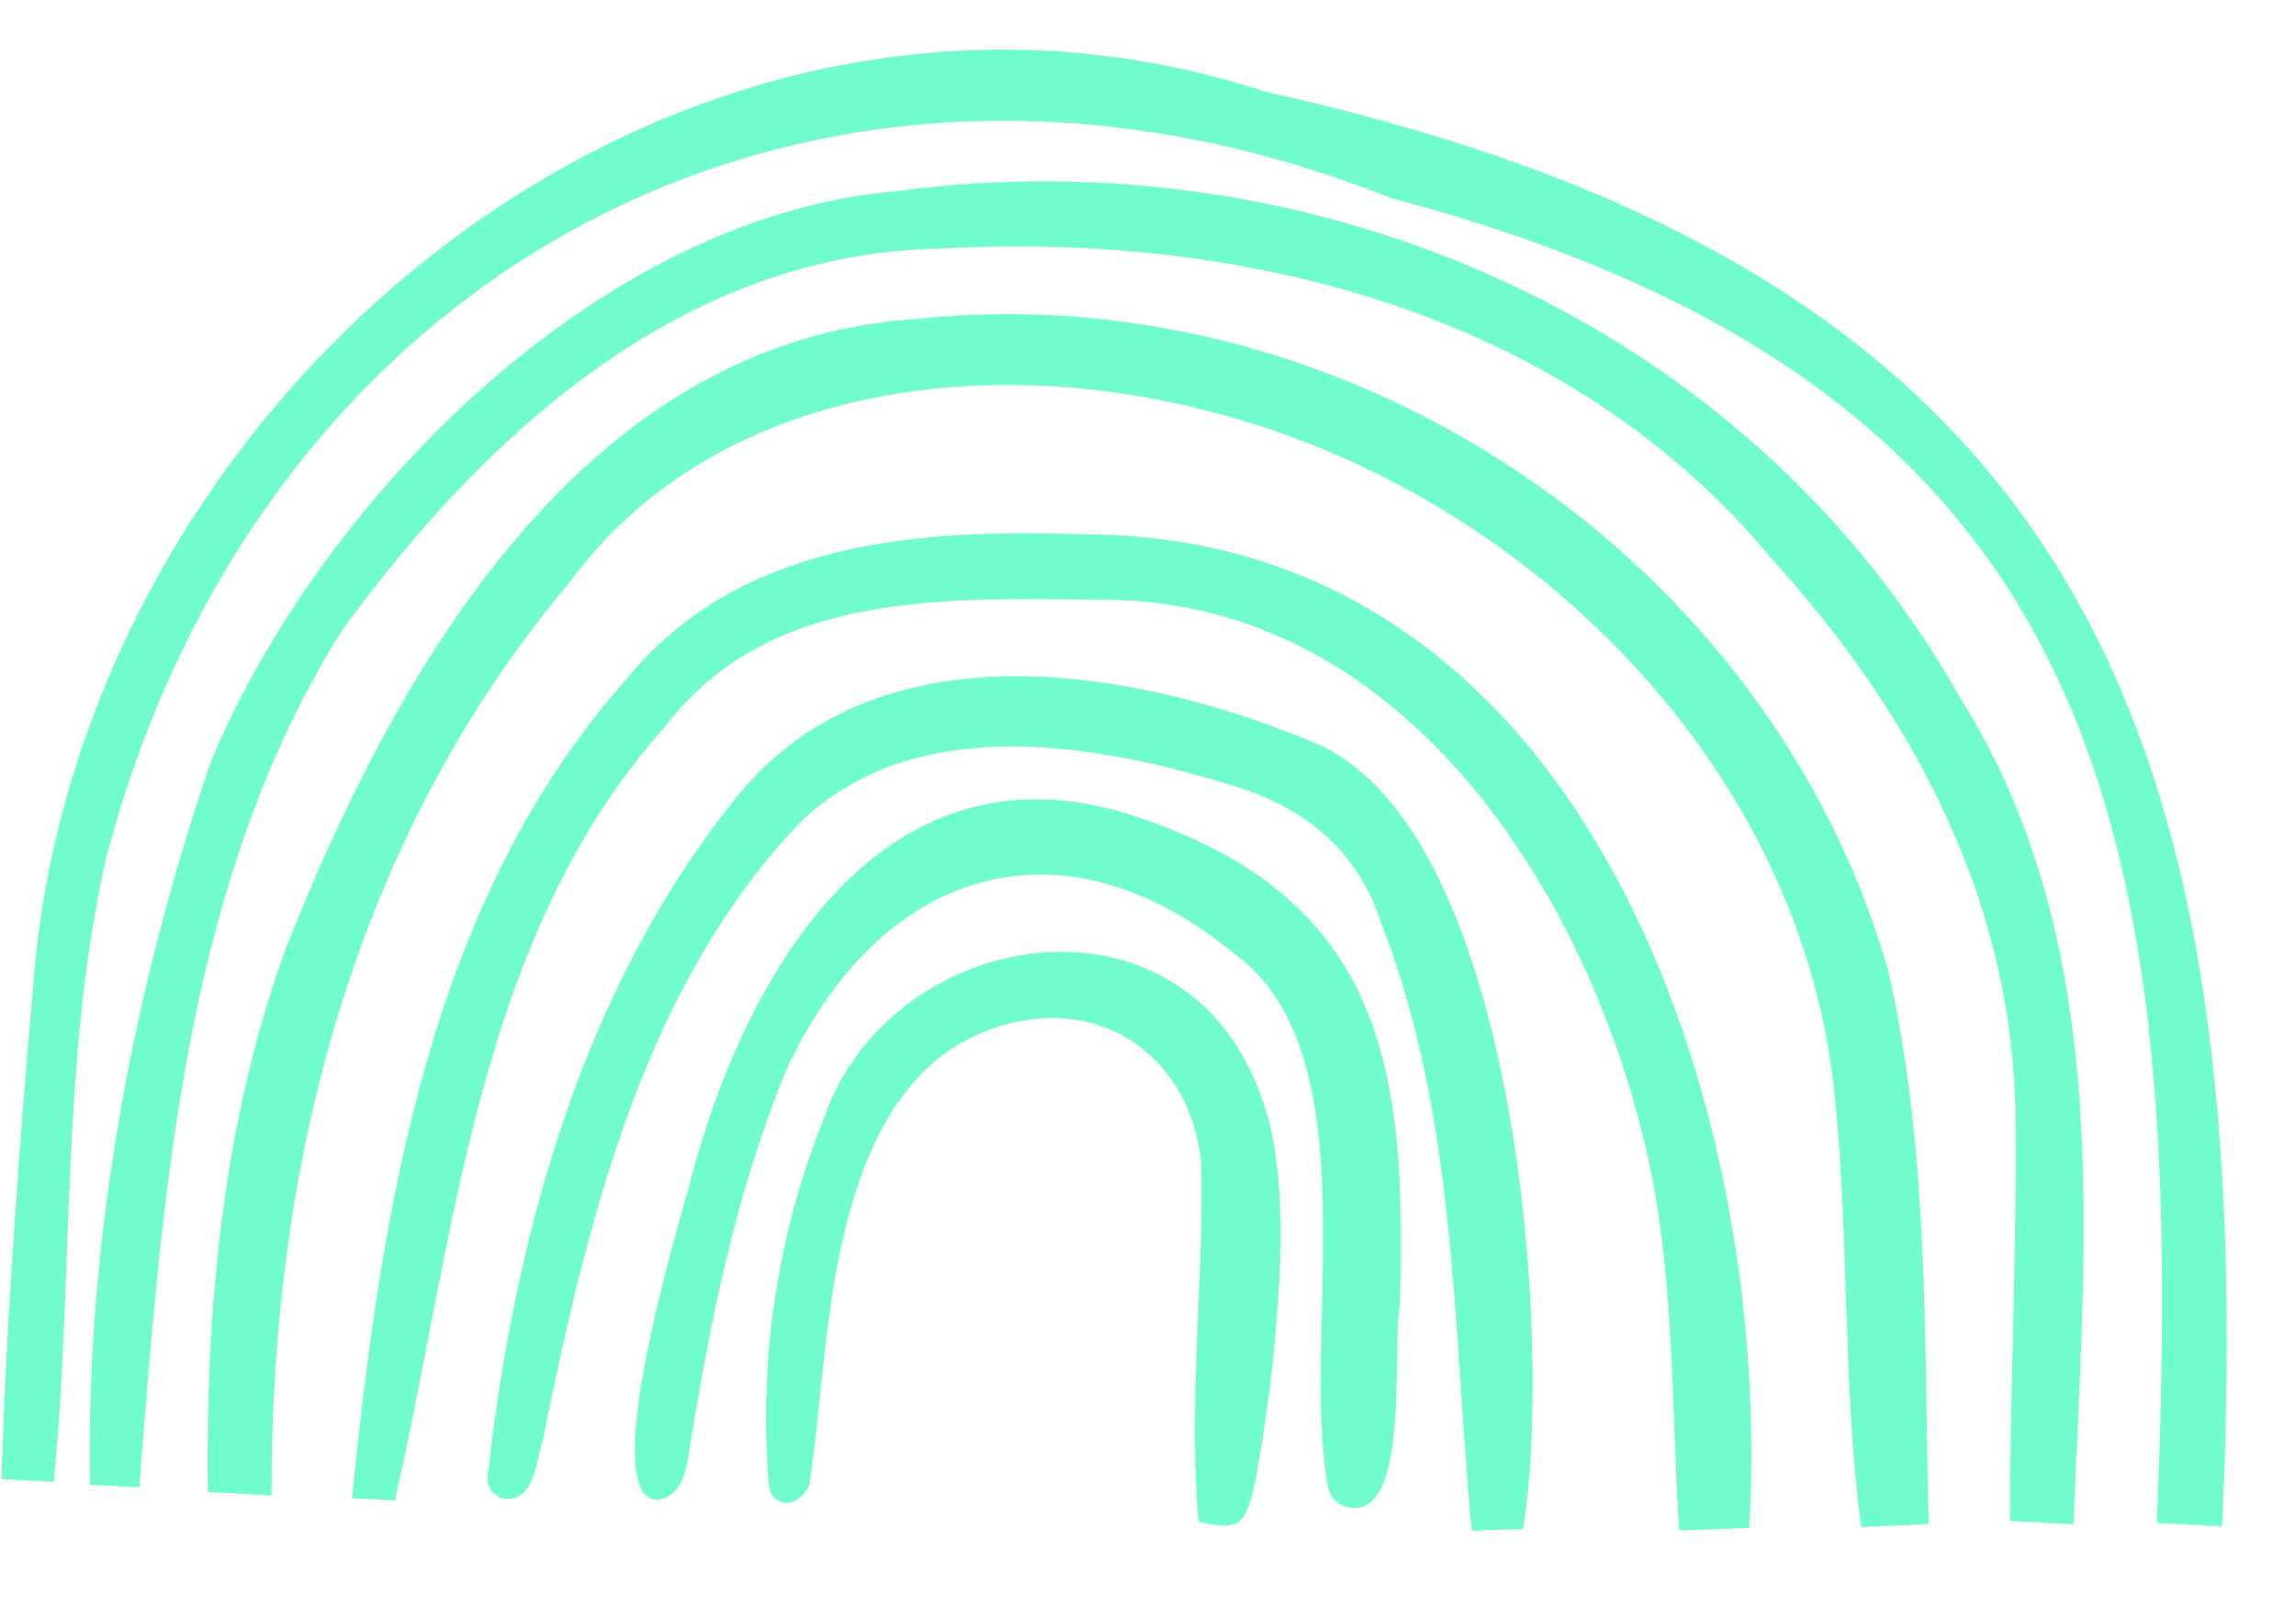
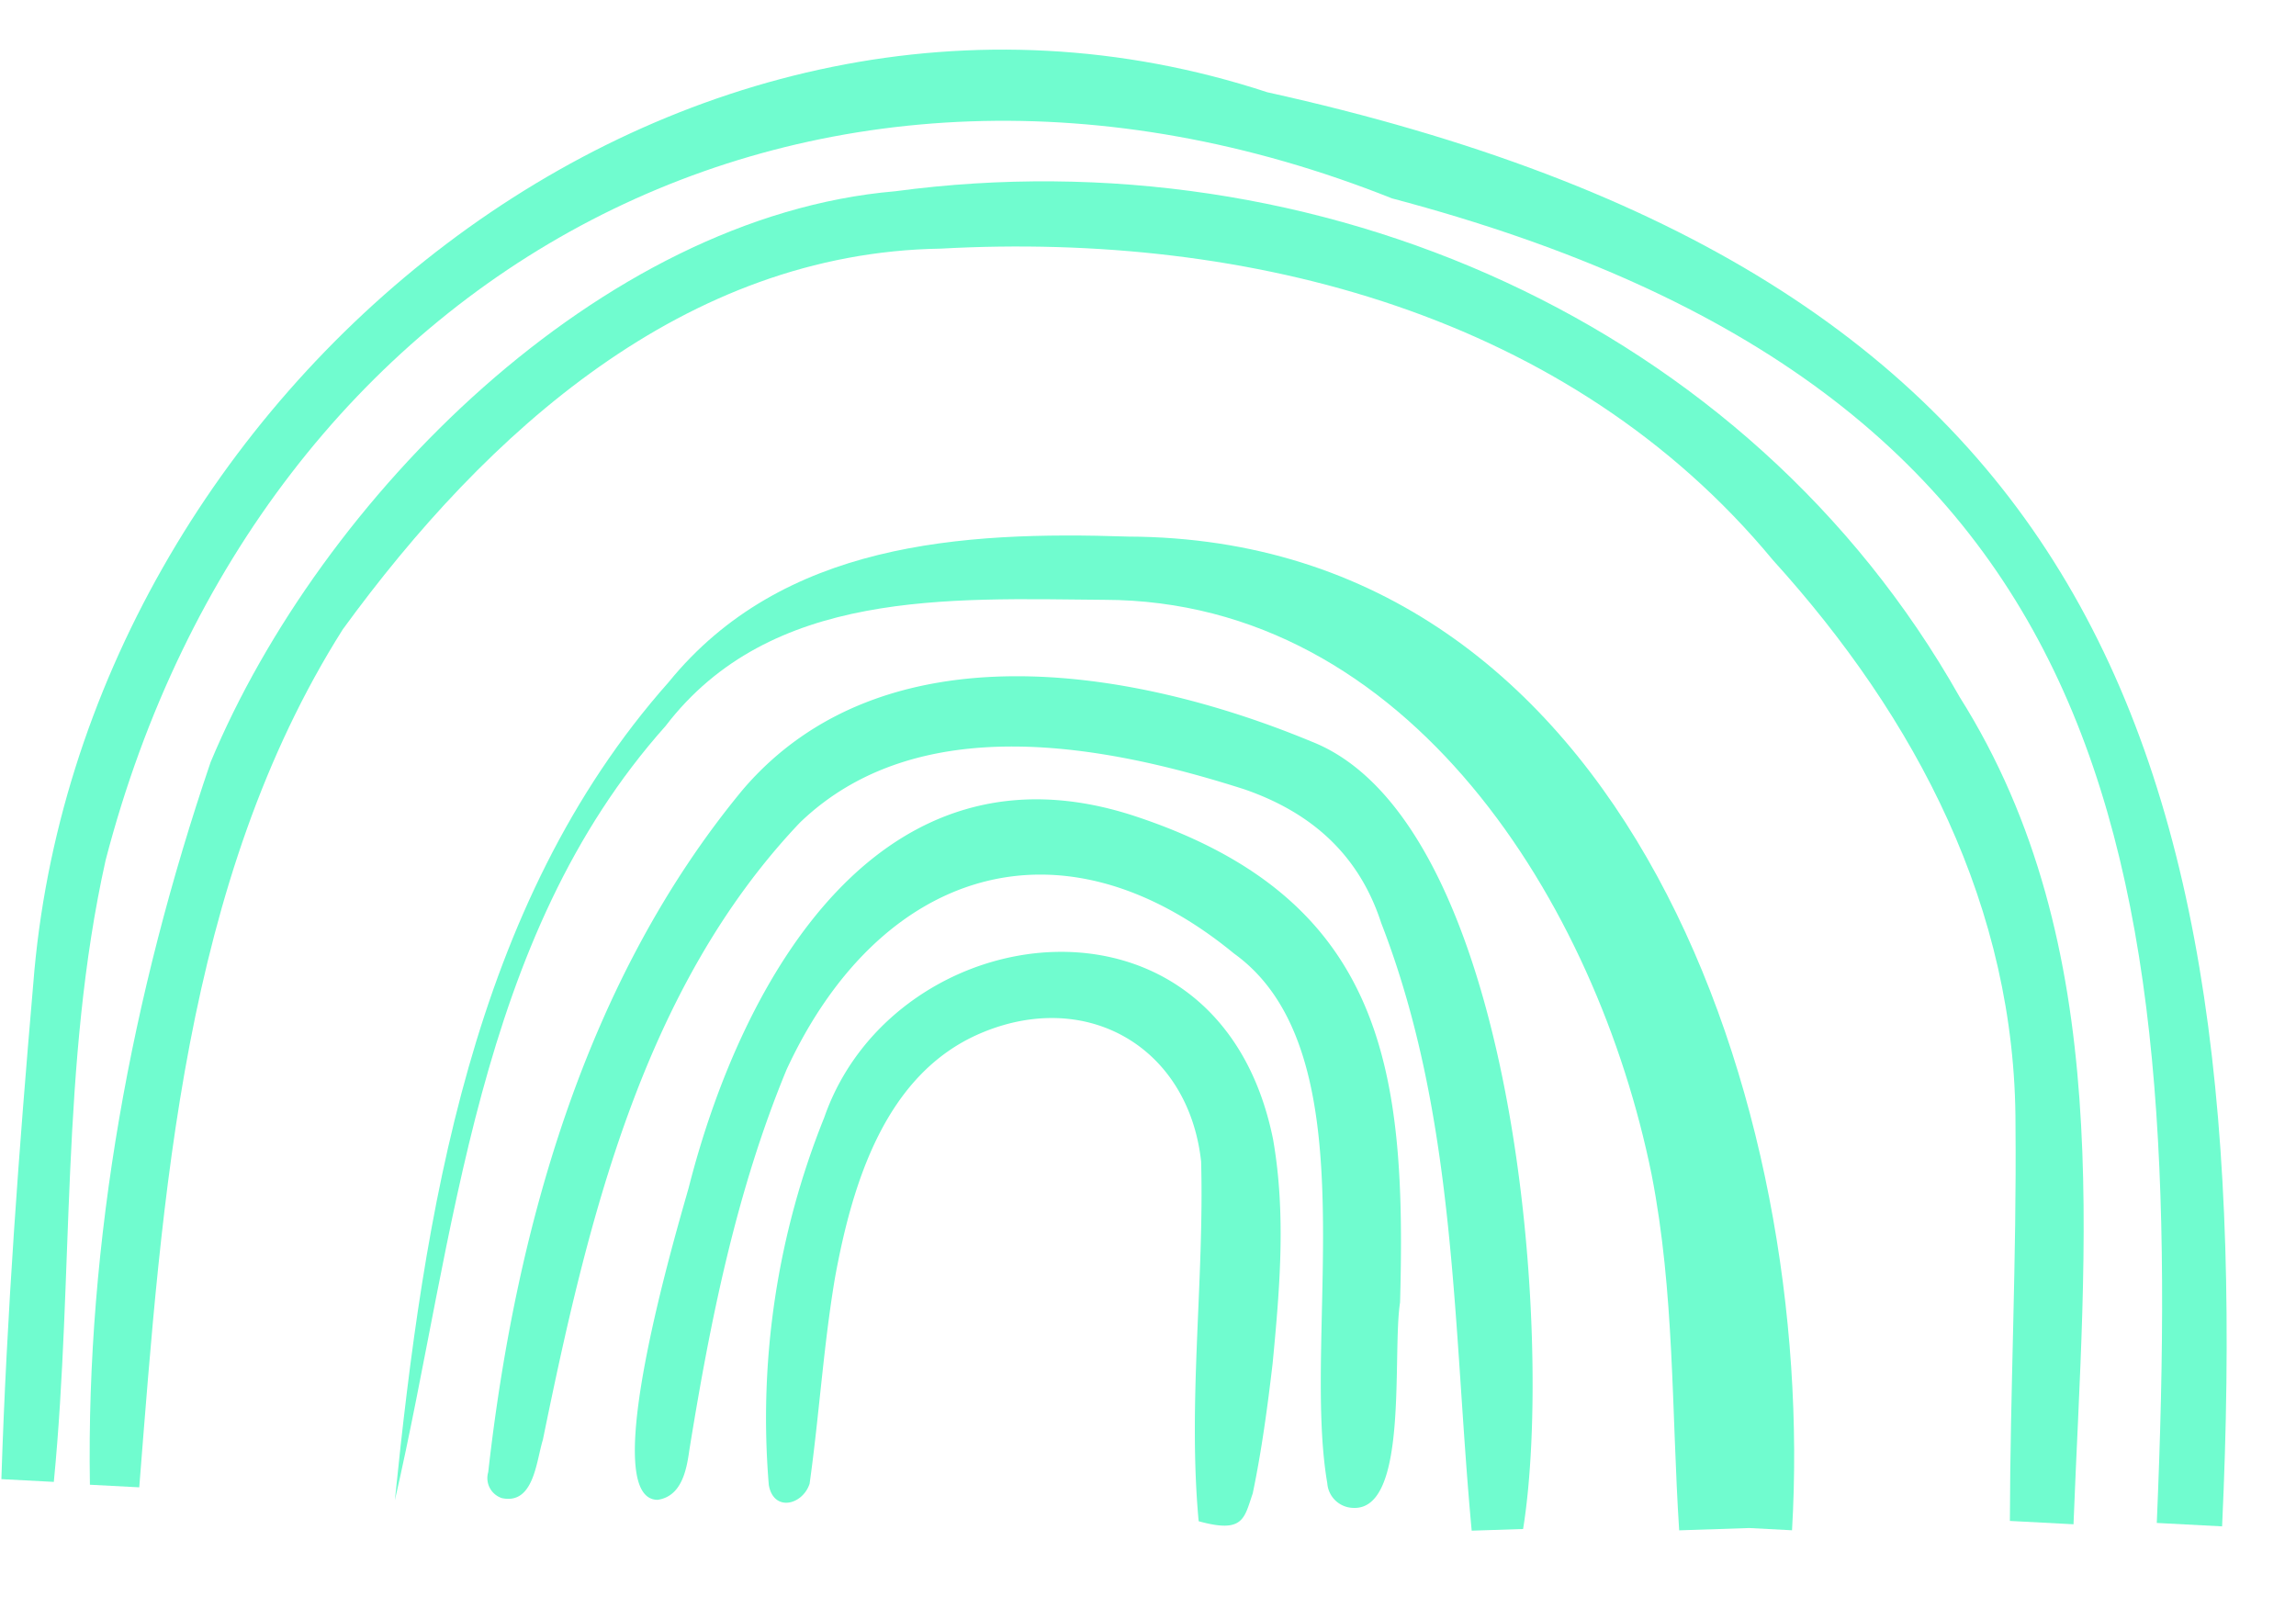
<svg xmlns="http://www.w3.org/2000/svg" width="168.2" height="117.03" viewBox="0 0 168.2 117.03">
  <defs>
    <clipPath id="clip-path">
      <rect id="Rechteck_28" data-name="Rechteck 28" width="162.736" height="108.662" fill="#70fccf" />
    </clipPath>
  </defs>
  <g id="Gruppe_539" data-name="Gruppe 539" transform="translate(5.687) rotate(3)">
    <g id="Gruppe_532" data-name="Gruppe 532" clip-path="url(#clip-path)">
      <path id="Pfad_534" data-name="Pfad 534" d="M162.736,103.45h-4.791C157.461,54.079,151,20.793,96.917,9.475,53.964-5.09,14.41,18.679,5.348,62.814c-2.55,15.1-.729,30.464-1.408,45.695H.093C-.151,96.392.117,84.278.526,72.172,1.61,28.714,43.549-9.7,87.388,2.188c60.913,10.168,75,43.662,75.348,101.262" transform="translate(0 0)" fill="#70fccf" />
-       <path id="Pfad_535" data-name="Pfad 535" d="M183.683,159.474l-4.921.483c-1.921-10.26-1.944-20.6-3.51-30.9C171.776,104.3,149.7,84.9,125.605,80.6c-16.222-3.044-35.23.5-44.885,15.08-14.86,19.657-19.715,43.756-18.378,68.052H57.666c-.863-13.342-.337-27,3.558-39.879,6.979-20.9,19.447-45.824,43.8-48.666,31.194-4.982,63.238,14.043,73.554,43.876,3.745,13.139,4.045,26.868,5.105,40.412" transform="translate(-42.422 -55.069)" fill="#70fccf" />
      <path id="Pfad_536" data-name="Pfad 536" d="M169.731,130.777h-4.667c-.484-9.669-.511-19.3-1.106-28.951-.8-15.9-8.815-29.418-19.912-40.435-15.812-17.2-39.608-22.02-62.069-19.6C63.243,43.062,49.432,56.966,39.684,71.94c-10.706,19.078-11.03,42.171-11.6,63.55H24.464c-1.232-17.9,1.186-36.1,6.059-53.323,7.031-19.715,26.381-41.42,47.908-44.4,30.558-5.743,62.853,6.266,79.8,32.924,12.432,17.616,11.21,39.545,11.5,60.09" transform="translate(-17.873 -26.911)" fill="#70fccf" />
-       <path id="Pfad_537" data-name="Pfad 537" d="M201.712,205.611l-5.114.437c-1.022-8.719-1.243-17.395-3.38-25.923-5.023-19.507-19.931-41.079-42.247-39.951-11.4.5-24.459.48-31.609,10.914-13.086,16.317-13.4,38.074-16.836,57.694H99.384c1.034-21.066,3.291-43.863,16.892-60.912,7.772-10.655,20.818-12.184,33.08-12.415,36.616-1.77,52.555,39.225,52.356,70.156" transform="translate(-73.566 -100.226)" fill="#70fccf" />
+       <path id="Pfad_537" data-name="Pfad 537" d="M201.712,205.611l-5.114.437c-1.022-8.719-1.243-17.395-3.38-25.923-5.023-19.507-19.931-41.079-42.247-39.951-11.4.5-24.459.48-31.609,10.914-13.086,16.317-13.4,38.074-16.836,57.694c1.034-21.066,3.291-43.863,16.892-60.912,7.772-10.655,20.818-12.184,33.08-12.415,36.616-1.77,52.555,39.225,52.356,70.156" transform="translate(-73.566 -100.226)" fill="#70fccf" />
      <path id="Pfad_538" data-name="Pfad 538" d="M213.255,236.888l-3.751.319c-2.179-14.913-2.662-30.131-8.95-44.113-1.868-4.861-5.466-7.8-10.528-9.256-10.5-2.764-24.221-4.6-32.39,4.15-10.882,12.737-14.006,30.024-16.431,46.131-.405,1.6-.409,4.8-2.773,4.425a1.541,1.541,0,0,1-1.1-1.848c1.065-17.8,5.2-36.35,16-50.9,9.654-12.578,28.128-10.427,41.416-5.712,15.288,5.077,20.039,42.719,18.51,56.8" transform="translate(-101.649 -130.565)" fill="#70fccf" />
      <path id="Pfad_539" data-name="Pfad 539" d="M233.678,246.286c-.406,3.781,1.473,15.25-2.661,15.233a1.947,1.947,0,0,1-1.971-1.7c-2.493-11,1.611-31.675-8.854-38.4-13.385-9.875-26.334-4.658-32.288,10.2-3.23,9.128-4.629,18.714-5.665,28.294-.124,1.479-.422,3.344-2.118,3.682-4.5.243.393-19.931,1.073-22.955,3.1-15.561,12.283-34.028,31.2-28.9,18.741,5.114,20.861,17.711,21.281,34.546" transform="translate(-131.936 -156.089)" fill="#70fccf" />
      <path id="Pfad_540" data-name="Pfad 540" d="M246.606,294.626c-1.261-8.649-.509-17.606-1.2-26.332-1.365-8.336-9.067-12.262-16.669-8.511-6.785,3.352-8.765,11.47-9.663,18.363-.588,5.039-.634,10.193-1.075,15.228-.437,1.6-2.523,2.212-2.978.256a59.013,59.013,0,0,1,2.643-27.1c4.382-15.134,27.938-19.5,32.92-.135,1.241,5.4,1.066,10.913.827,16.4-.205,3.194-.467,6.423-.957,9.588-.534,1.856-.506,2.982-3.848,2.242" transform="translate(-158.761 -187.627)" fill="#70fccf" />
    </g>
  </g>
</svg>